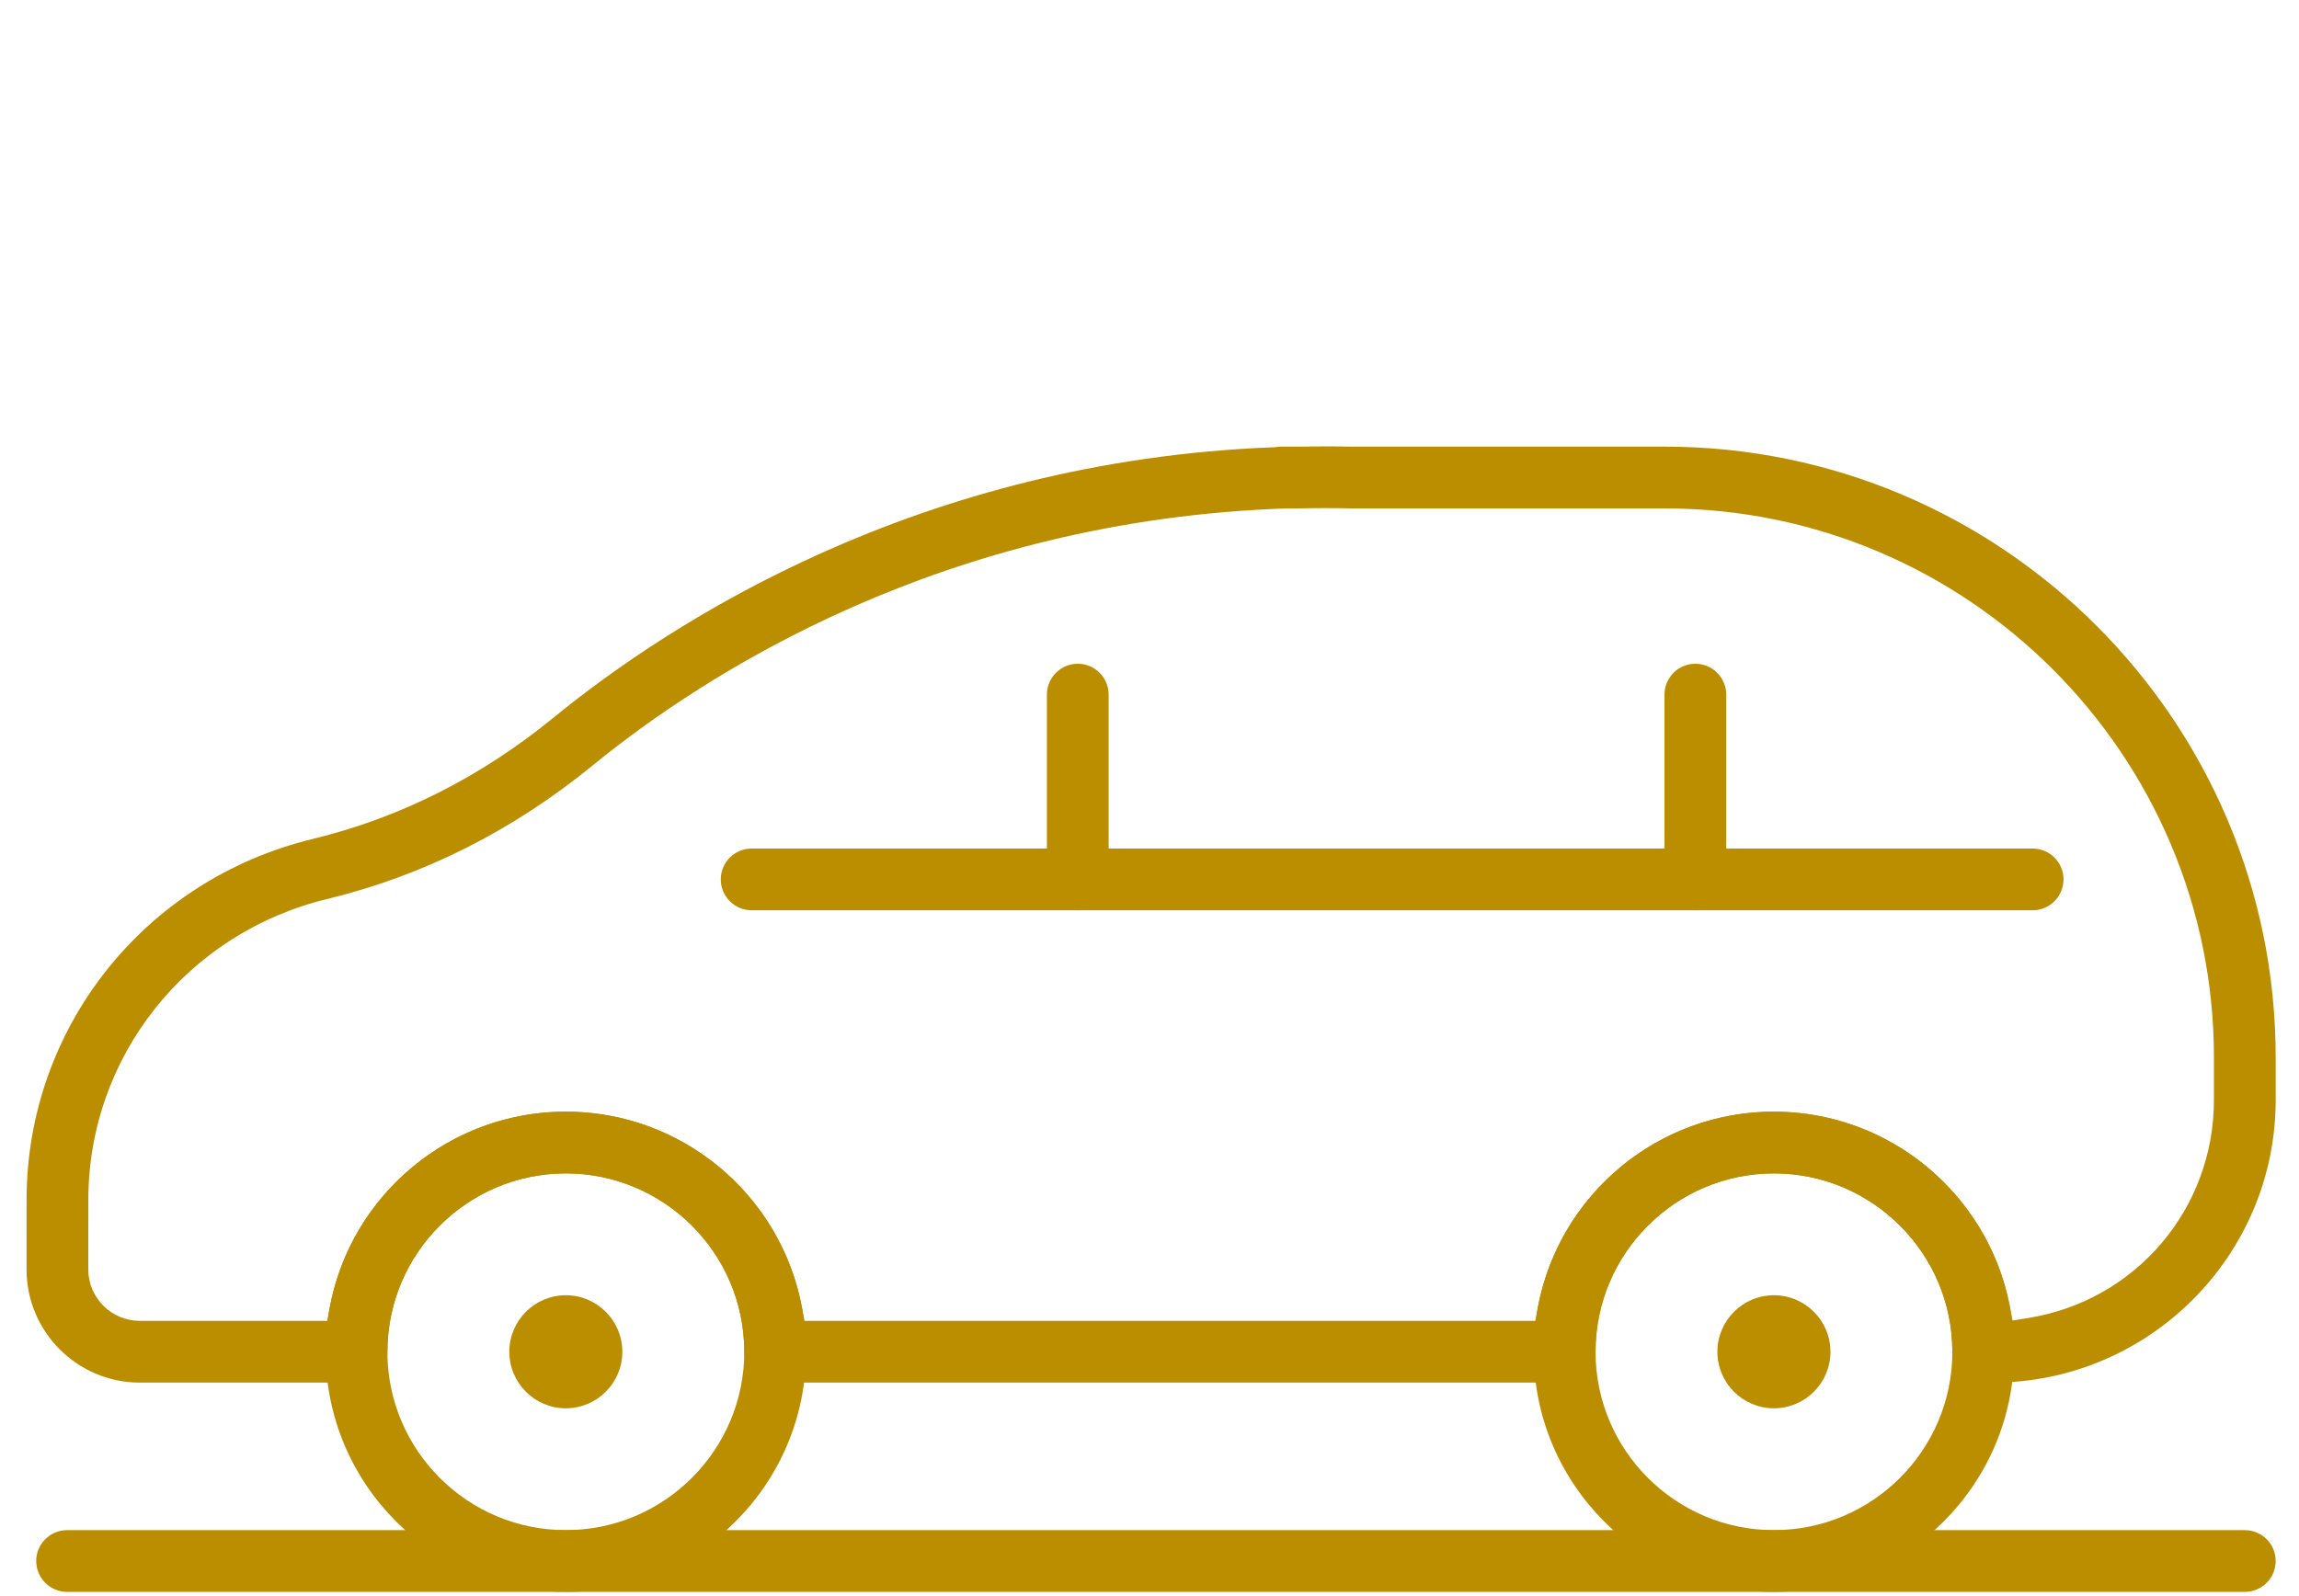
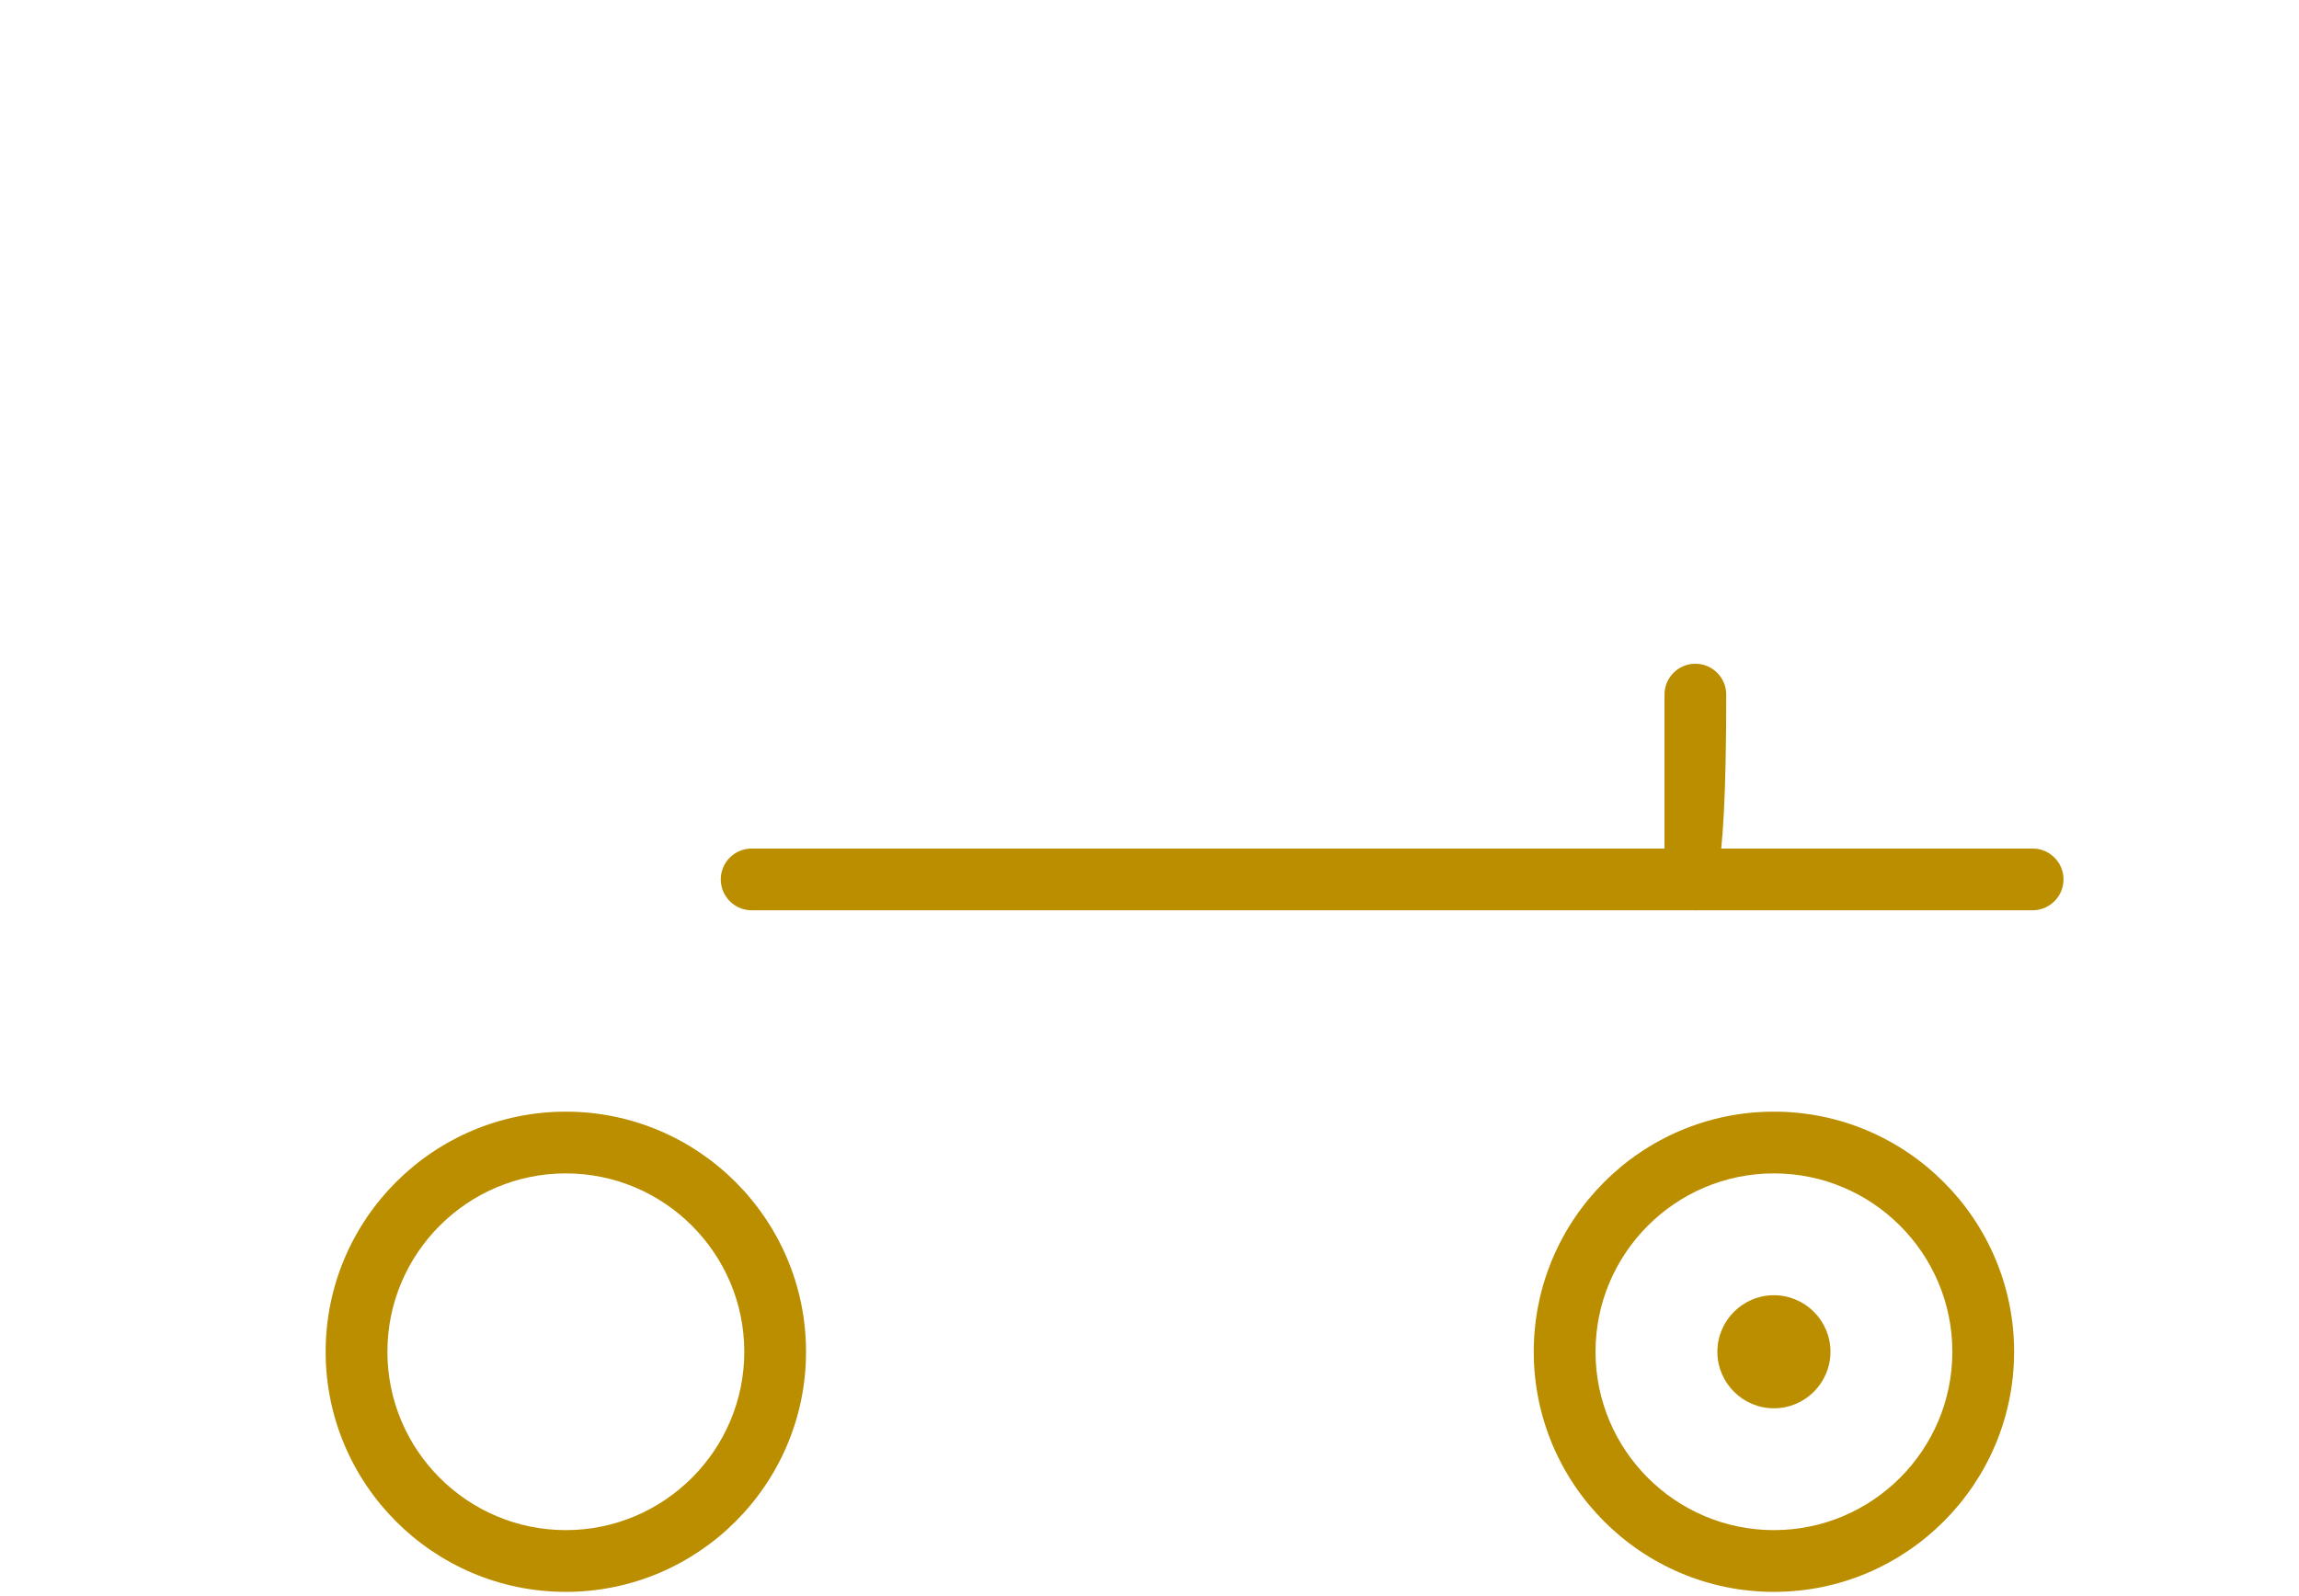
<svg xmlns="http://www.w3.org/2000/svg" width="180" height="125" viewBox="0 0 47.625 33.073" version="1.1" id="svg2778">
  <defs id="defs2775">
    <clipPath id="clipPath3971">
      <path d="M 0,300 H 300 V 0 H 0 Z" id="path3969" />
    </clipPath>
    <clipPath id="clipPath4658">
      <path d="M 0,300 H 300 V 0 H 0 Z" id="path4656" />
    </clipPath>
  </defs>
  <g id="g4652" transform="matrix(0.353,0,0,-0.353,-29.104,83.379)">
    <g id="g4654" clip-path="url(#clipPath4658)">
      <g id="g4660" transform="translate(115.651,167.323)">
        <path d="m 0,0 c -5.773,0 -10.469,-4.697 -10.469,-10.47 0,-5.773 4.696,-10.47 10.469,-10.47 5.775,0 10.474,4.697 10.474,10.47 C 10.474,-4.697 5.775,0 0,0 m 0,-24.565 c -7.771,0 -14.093,6.323 -14.093,14.095 0,7.771 6.322,14.094 14.093,14.094 7.773,0 14.098,-6.323 14.098,-14.094 0,-7.772 -6.325,-14.095 -14.098,-14.095" style="fill:#bb8e00;fill-opacity:1;fill-rule:nonzero;stroke:none" id="path4662" />
      </g>
      <g id="g4664" transform="translate(115.651,153.534)">
-         <path d="m 0,0 c -1.828,0 -3.315,1.489 -3.315,3.319 0,1.829 1.487,3.318 3.315,3.318 1.831,0 3.319,-1.489 3.319,-3.318 C 3.319,1.489 1.831,0 0,0" style="fill:#bb8e00;fill-opacity:1;fill-rule:nonzero;stroke:none" id="path4666" />
-       </g>
+         </g>
      <g id="g4668" transform="translate(186.549,153.534)">
        <path d="m 0,0 c -1.83,0 -3.318,1.489 -3.318,3.319 0,1.829 1.488,3.318 3.318,3.318 1.83,0 3.318,-1.489 3.318,-3.318 C 3.318,1.489 1.83,0 0,0" style="fill:#bb8e00;fill-opacity:1;fill-rule:nonzero;stroke:none" id="path4670" />
      </g>
      <g id="g4672" transform="translate(186.549,167.323)">
        <path d="m 0,0 c -5.773,0 -10.469,-4.697 -10.469,-10.47 0,-5.773 4.696,-10.47 10.469,-10.47 5.774,0 10.471,4.697 10.471,10.47 C 10.471,-4.697 5.774,0 0,0 m 0,-24.565 c -7.771,0 -14.094,6.323 -14.094,14.095 0,7.771 6.323,14.094 14.094,14.094 7.772,0 14.095,-6.323 14.095,-14.094 0,-7.772 -6.323,-14.095 -14.095,-14.095" style="fill:#bb8e00;fill-opacity:1;fill-rule:nonzero;stroke:none" id="path4674" />
      </g>
      <g id="g4676" transform="translate(115.651,170.947)">
-         <path d="m 0,0 c 6.787,0 12.615,-4.837 13.859,-11.501 l 0.147,-0.78 h 42.89 l 0.146,0.78 C 58.284,-4.837 64.11,0 70.897,0 c 6.715,0 12.53,-4.776 13.828,-11.356 l 0.177,-0.905 0.911,0.147 c 6.319,1.016 10.907,6.403 10.907,12.809 v 2.484 c 0,17.773 -14.459,32.232 -32.232,32.232 H 46.087 c -0.504,0.011 -1.008,0.017 -1.502,0.017 -0.518,0 -1.024,-0.006 -1.528,-0.017 H 42.345 C 22.123,34.742 8.124,25.672 1.578,20.325 -3.122,16.487 -8.361,13.85 -13.993,12.486 -22.252,10.488 -28.02,3.222 -28.02,-5.185 l -0.003,-4.074 c 0,-1.666 1.358,-3.022 3.027,-3.022 H -14 l 0.146,0.78 C -12.611,-4.837 -6.785,0 0,0 m 83.182,-15.905 c -1,0 -1.813,0.813 -1.813,1.813 0,5.772 -4.698,10.468 -10.472,10.468 -5.772,0 -10.469,-4.696 -10.469,-10.468 0,-1 -0.813,-1.813 -1.813,-1.813 h -46.33 c -0.999,0 -1.811,0.813 -1.811,1.813 0,5.772 -4.699,10.468 -10.474,10.468 -5.773,0 -10.469,-4.696 -10.469,-10.468 0,-1 -0.813,-1.813 -1.812,-1.813 h -12.715 c -3.668,0 -6.65,2.982 -6.65,6.648 l 0.002,4.074 c 0,10.083 6.907,18.798 16.797,21.192 5.112,1.239 9.867,3.636 14.13,7.123 6.846,5.591 21.447,15.087 42.306,15.87 0.197,0.025 0.295,0.035 0.397,0.035 h 1.04 c 0.52,0.01 1.037,0.016 1.563,0.016 0.496,0 1.001,-0.005 1.51,-0.016 h 18.389 c 19.772,0 35.856,-16.086 35.856,-35.858 V 0.695 c 0,-9.153 -7.448,-16.6 -16.603,-16.6 z" style="fill:#bb8e00;fill-opacity:1;fill-rule:nonzero;stroke:none" id="path4678" />
-       </g>
+         </g>
      <g id="g4680" transform="translate(86.385,142.758)">
-         <path d="m 0,0 c -1,0 -1.813,0.813 -1.813,1.814 0,0.998 0.813,1.81 1.813,1.81 h 127.799 c 0.999,0 1.811,-0.812 1.811,-1.81 C 129.61,0.813 128.798,0 127.799,0 Z" style="fill:#bb8e00;fill-opacity:1;fill-rule:nonzero;stroke:none" id="path4682" />
-       </g>
+         </g>
      <g id="g4684" transform="translate(126.558,182.768)">
        <path d="m 0,0 c -1,0 -1.813,0.813 -1.813,1.814 0,0.998 0.813,1.81 1.813,1.81 h 75.173 c 1,0 1.813,-0.812 1.813,-1.81 C 76.986,0.813 76.173,0 75.173,0 Z" style="fill:#bb8e00;fill-opacity:1;fill-rule:nonzero;stroke:none" id="path4686" />
      </g>
      <g id="g4688" transform="translate(181.938,182.768)">
-         <path d="m 0,0 c -0.999,0 -1.811,0.813 -1.811,1.814 v 10.844 c 0,1.001 0.812,1.814 1.811,1.814 1,0 1.813,-0.813 1.813,-1.814 V 1.814 C 1.813,0.813 1,0 0,0" style="fill:#bb8e00;fill-opacity:1;fill-rule:nonzero;stroke:none" id="path4690" />
+         <path d="m 0,0 c -0.999,0 -1.811,0.813 -1.811,1.814 v 10.844 c 0,1.001 0.812,1.814 1.811,1.814 1,0 1.813,-0.813 1.813,-1.814 C 1.813,0.813 1,0 0,0" style="fill:#bb8e00;fill-opacity:1;fill-rule:nonzero;stroke:none" id="path4690" />
      </g>
      <g id="g4692" transform="translate(145.697,182.768)">
-         <path d="m 0,0 c -1,0 -1.813,0.813 -1.813,1.814 v 10.844 c 0,1.001 0.813,1.814 1.813,1.814 0.999,0 1.811,-0.813 1.811,-1.814 V 1.814 C 1.811,0.813 0.999,0 0,0" style="fill:#bb8e00;fill-opacity:1;fill-rule:nonzero;stroke:none" id="path4694" />
-       </g>
+         </g>
    </g>
  </g>
</svg>